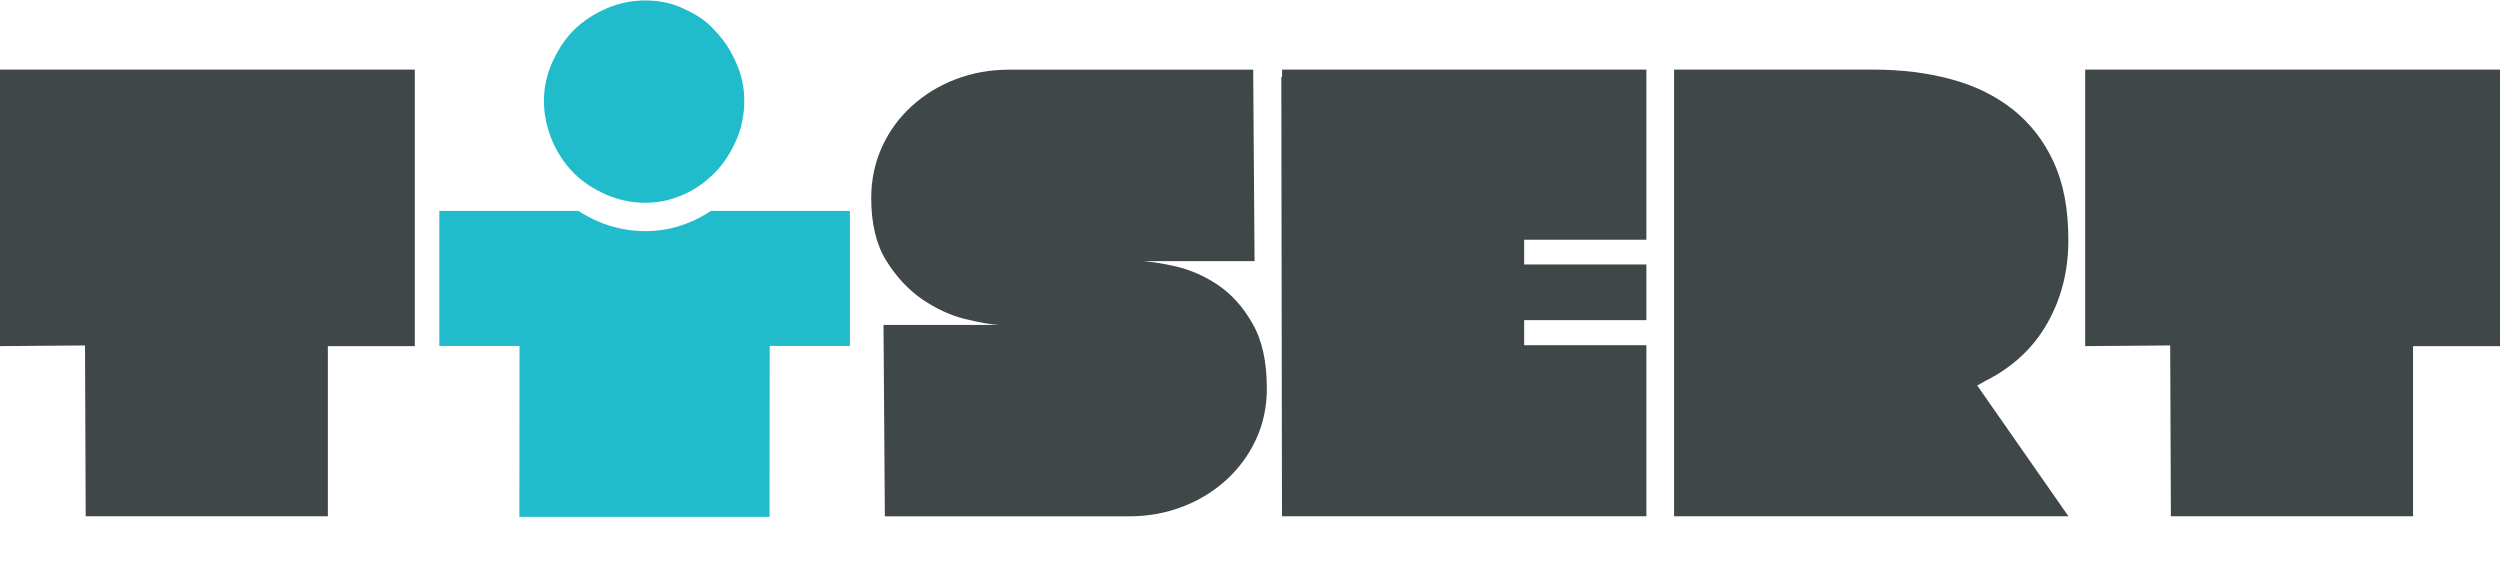
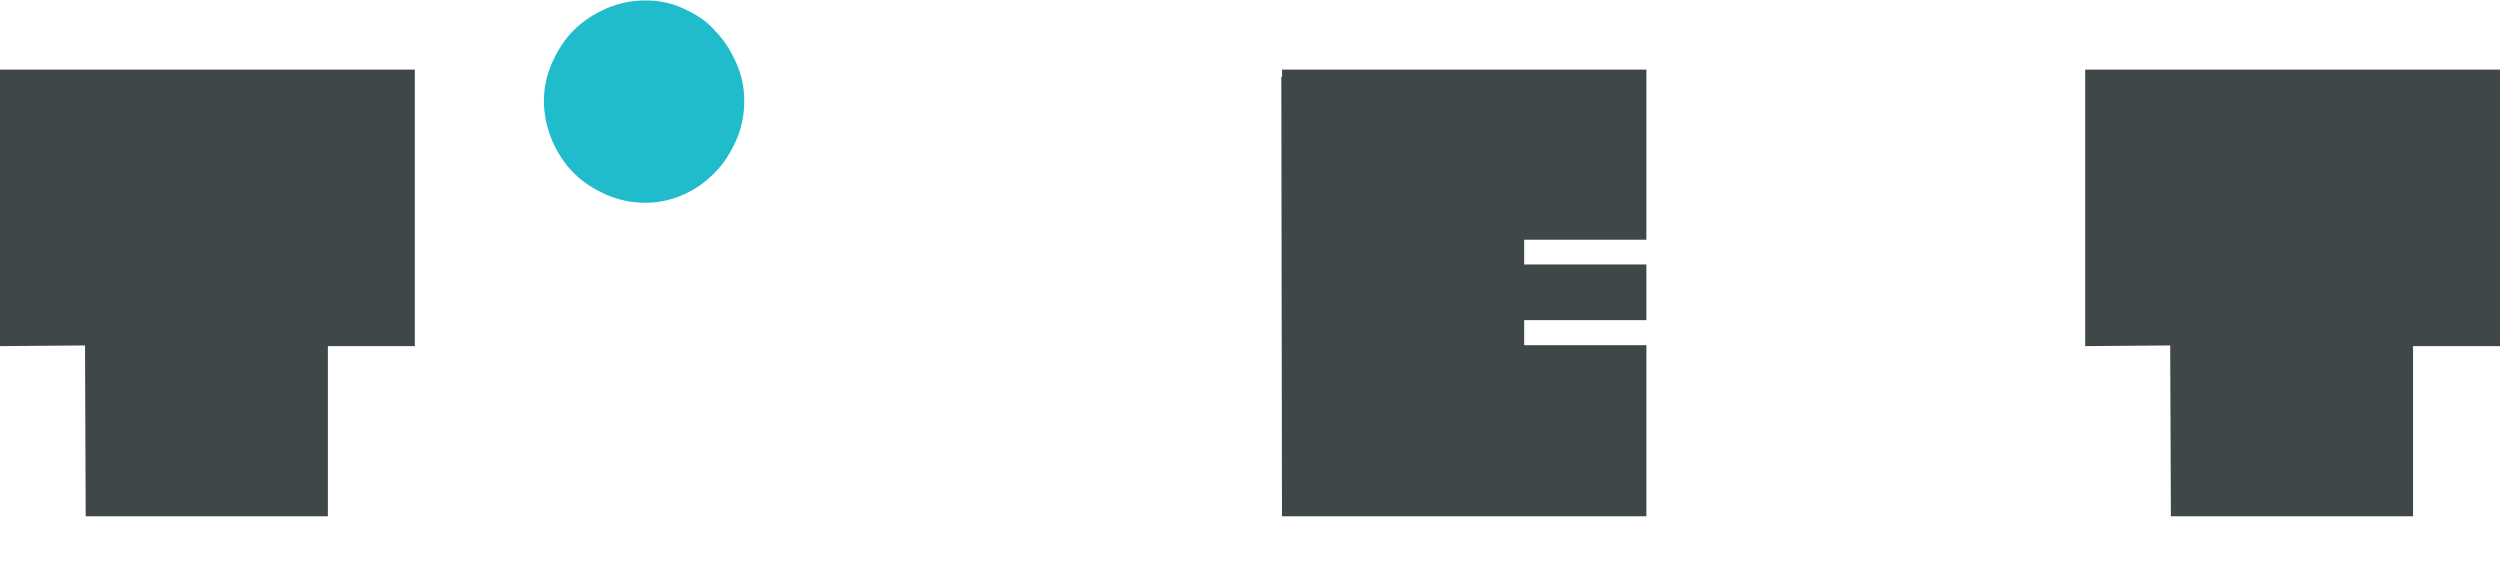
<svg xmlns="http://www.w3.org/2000/svg" id="logo-dark" version="1.1" viewBox="0 0 297 69">
  <defs>
    <style>
      .st0 {
        fill: #21bccc;
      }

      .st1 {
        fill: #404749;
      }
    </style>
  </defs>
  <path class="st1" d="M49.28,8.27v32.85h-10.33v20.21H10.18l-.08-20.29-10.1.08V8.27h49.28Z" />
-   <path class="st1" d="M135.3,30.98c1.15.07,2.6.26,4.34.66s3.42,1.12,5.04,2.21c1.61,1.09,3,2.6,4.11,4.58,1.15,1.97,1.71,4.54,1.71,7.74,0,2.17-.43,4.18-1.28,6.02s-2.04,3.46-3.52,4.81-3.23,2.44-5.2,3.19c-1.97.76-4.08,1.15-6.35,1.15h-29.03l-.16-22.74h13.79c-1.05-.03-2.44-.3-4.18-.72-1.71-.43-3.39-1.22-5.04-2.34-1.65-1.15-3.06-2.67-4.25-4.58s-1.78-4.41-1.78-7.44c0-2.17.43-4.18,1.28-6.06s2.04-3.49,3.52-4.84,3.23-2.44,5.2-3.19c1.97-.76,4.08-1.15,6.35-1.15h29.03l.16,22.74h-13.79l.03-.03Z" />
-   <path class="st1" d="M235.72,45.33c-.15.1-.43.25-.83.46l10.84,15.54h-46.85V8.27h23.73c3.28,0,6.34.38,9.17,1.14s5.28,1.96,7.35,3.6c2.07,1.64,3.69,3.73,4.85,6.25s1.74,5.58,1.74,9.17v.15c0,3.64-.85,6.94-2.54,9.89s-4.18,5.24-7.47,6.86h0Z" />
  <g>
    <path class="st0" d="M64.62,11.99c0-1.62.32-3.06.96-4.52.65-1.45,1.45-2.75,2.57-3.87s2.42-1.94,3.86-2.58,3.06-.97,4.67-.97,3.22.33,4.51.97c1.45.65,2.74,1.45,3.7,2.58,1.13,1.13,1.94,2.42,2.57,3.87.65,1.45.96,2.91.96,4.52s-.32,3.23-.96,4.68c-.65,1.45-1.45,2.75-2.57,3.87s-2.25,1.94-3.7,2.58-2.9.97-4.51.97-3.22-.33-4.67-.97c-1.45-.65-2.74-1.45-3.86-2.58s-1.94-2.42-2.57-3.87c-.65-1.62-.96-3.06-.96-4.68Z" />
-     <path class="st0" d="M84.45,25.05c-.68.46-1.38.85-2.15,1.2-1.82.81-3.66,1.21-5.62,1.21s-4-.42-5.76-1.21c-.8-.36-1.52-.76-2.21-1.19h-16.52v16.04h9.53l-.02,20.3h29.72l.02-20.3h9.53v-16.04h-16.53.01Z" />
  </g>
  <path class="st1" d="M297,8.27v32.85h-10.33v20.21h-28.77l-.08-20.29-10.1.08V8.27h49.28Z" />
  <polygon class="st1" points="195.59 28.48 195.59 8.27 152.31 8.27 152.31 9.15 152.22 9.15 152.3 61.33 152.31 61.33 181.07 61.33 195.59 61.33 195.59 41.01 181.07 41.01 181.07 38.03 195.59 38.03 195.59 31.42 181.07 31.42 181.07 28.48 195.59 28.48" />
</svg>